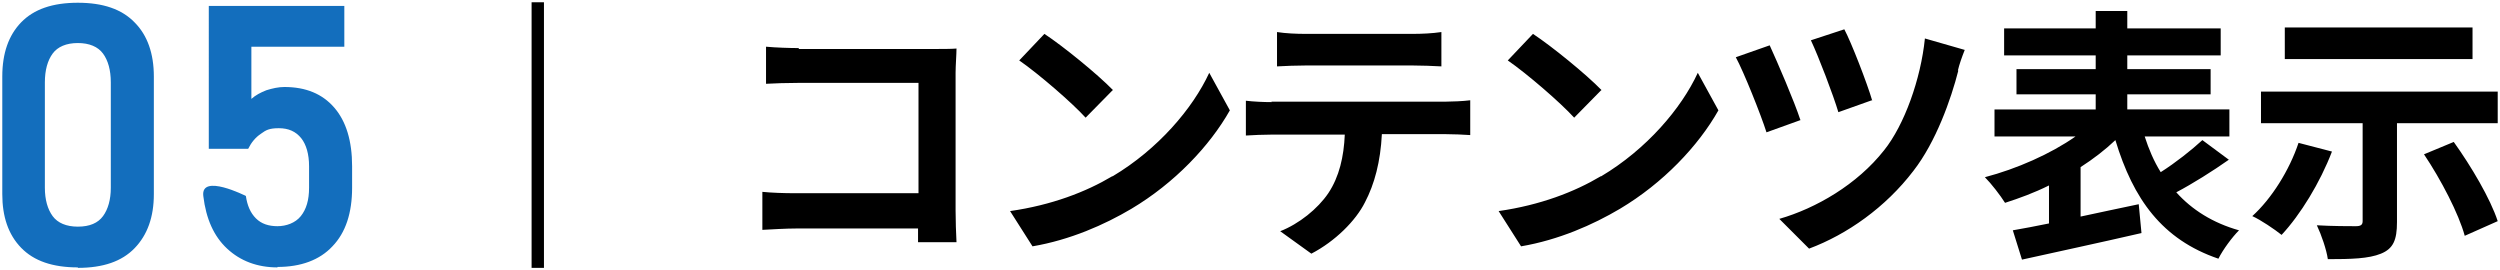
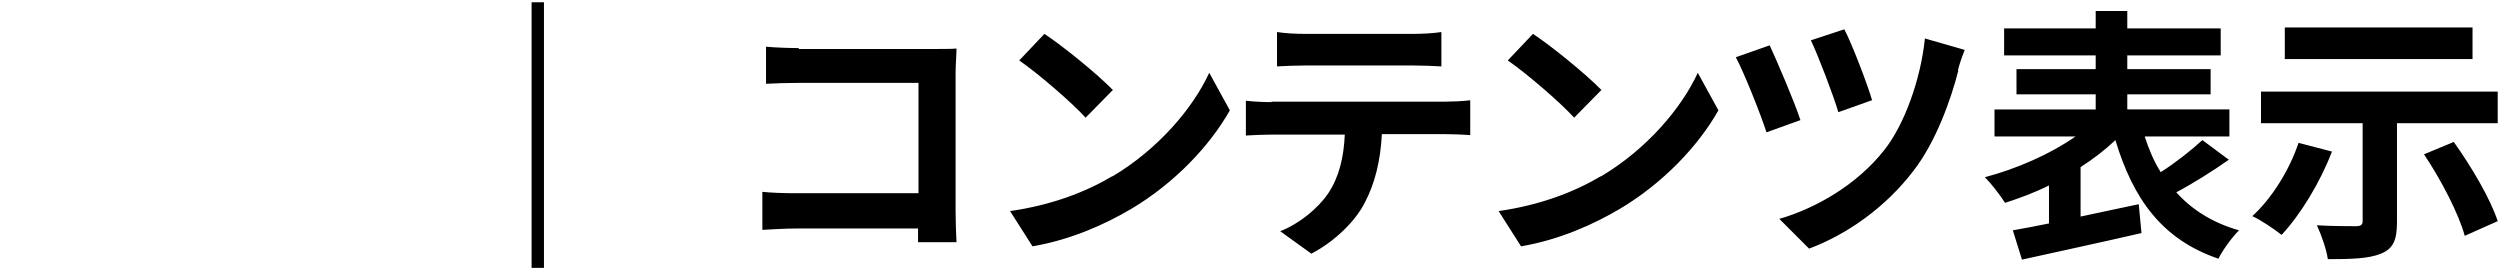
<svg xmlns="http://www.w3.org/2000/svg" id="_レイヤー_1" data-name="レイヤー 1" width="546" height="59" version="1.1">
  <defs>
    <style>.cls-1,.cls-2{fill:#000;stroke-width:0}.cls-2{fill:#136ebd}</style>
  </defs>
-   <path class="cls-2" d="M17 58.4c-5.5 0-9.6-1.4-12.4-4.3C1.8 51.2.5 47.3.5 42.4V16.7c0-5.1 1.4-9 4.1-11.8C7.4 2 11.5.6 17 .6S26.6 2 29.4 4.9c2.8 2.8 4.2 6.8 4.2 11.8v25.7c0 5-1.4 8.9-4.2 11.8-2.8 2.9-6.9 4.3-12.4 4.3Zm0-8.9c2.6 0 4.4-.8 5.5-2.3 1.1-1.5 1.7-3.6 1.7-6.2V18c0-2.7-.6-4.8-1.7-6.3s-3-2.3-5.5-2.3-4.4.8-5.5 2.3c-1.1 1.5-1.7 3.6-1.7 6.3v23c0 2.6.6 4.7 1.7 6.2s3 2.3 5.5 2.3ZM60.6 58.4c-4.4 0-8.1-1.4-11-4.1-2.9-2.7-4.6-6.5-5.2-11.5s9.3 0 9.3 0c.3 2.1 1 3.7 2.2 4.9 1.2 1.2 2.8 1.7 4.7 1.7s3.9-.7 5.1-2.2c1.2-1.5 1.8-3.5 1.8-6.2v-4.7c0-2.6-.6-4.7-1.7-6.1-1.2-1.5-2.8-2.2-4.9-2.2s-2.8.4-3.9 1.2c-1.2.8-2.1 1.9-2.8 3.3h-8.6V1.3h29.6v8.9H54.9v11.4c.9-.8 2-1.4 3.3-1.9 1.3-.4 2.6-.7 3.9-.7 4.7 0 8.3 1.5 10.9 4.5 2.6 3 3.9 7.3 3.9 12.8V41c0 5.5-1.4 9.8-4.3 12.8-2.8 3-6.9 4.5-12 4.5Z" />
  <path class="cls-1" d="M118.8 58.5h-2.7V.5h2.7v58.1ZM174.5 10.7h29.3c1.7 0 4.1 0 5.1-.1 0 1.3-.2 3.7-.2 5.3V46c0 2 .1 5.1.2 6.9h-8.4v-3H174c-2.3 0-5.6.2-7.5.3v-8.3c2 .2 4.6.3 7.3.3h26.8V18.1h-26.1c-2.4 0-5.6.1-7.2.2v-8.1c2.1.2 5.2.3 7.1.3ZM243 38.5c9.9-5.9 17.5-14.8 21.1-22.6l4.5 8.2c-4.4 7.8-12.1 15.9-21.5 21.5-5.9 3.5-13.4 6.8-21.6 8.2l-4.9-7.7c9.1-1.3 16.6-4.2 22.3-7.6Zm0-18.8-5.9 6c-3-3.3-10.3-9.6-14.5-12.5l5.5-5.8c4.1 2.7 11.6 8.8 15 12.3ZM277.7 22.2h38.1c1.2 0 3.8-.1 5.3-.3v7.6c-1.5-.1-3.7-.2-5.3-.2h-14c-.3 6-1.6 10.9-3.7 14.9-2 4-6.5 8.5-11.7 11.2l-6.8-4.9c4.1-1.6 8.2-4.9 10.5-8.3 2.4-3.6 3.4-8 3.6-12.8h-16c-1.7 0-4 .1-5.6.2V22c1.7.2 3.8.3 5.6.3Zm7.4-14.8h23.4c2 0 4.3-.1 6.3-.4v7.5c-2-.1-4.2-.2-6.3-.2h-23.3c-2 0-4.5.1-6.3.2V7c1.9.3 4.3.4 6.2.4ZM349.7 38.5c9.9-5.9 17.5-14.8 21.1-22.6l4.5 8.2c-4.4 7.8-12.1 15.9-21.5 21.5-5.9 3.5-13.4 6.8-21.6 8.2l-4.9-7.7c9.1-1.3 16.6-4.2 22.3-7.6Zm0-18.8-5.9 6c-3-3.3-10.3-9.6-14.5-12.5l5.5-5.8c4.1 2.7 11.6 8.8 15 12.3ZM393.3 26.2l-7.5 2.7c-1.2-3.8-5-13.3-6.7-16.4l7.4-2.6c1.7 3.7 5.4 12.3 6.7 16.3Zm34.4-10.8c-1.6 6.3-4.9 15.6-9.8 21.9-6.1 8-14.5 13.9-22.8 17l-6.5-6.5c8-2.3 17-7.5 22.9-15 4.4-5.5 8-15.5 8.9-24.4l8.7 2.5c-.6 1.5-1.2 3.2-1.5 4.5Zm-18.9 6.5-7.3 2.6c-1.1-3.7-4.3-12.1-6-15.7l7.3-2.4c1.5 2.8 5 11.8 6.1 15.6ZM486.9 34.8c-3.7 2.6-8 5.3-11.6 7.2 3.4 3.8 8 6.7 13.7 8.3-1.5 1.5-3.5 4.2-4.5 6.2-12.3-4.2-18.6-13-22.5-25.9-2.2 2.1-4.8 4.1-7.6 5.9v10.8c4.1-.9 8.5-1.8 12.7-2.7l.6 6.3c-9.1 2.1-18.9 4.2-26.1 5.8l-2-6.4c2.3-.4 5-.9 7.9-1.5v-8.3c-3.2 1.6-6.5 2.8-9.6 3.8-1-1.6-3-4.2-4.4-5.6 6.9-1.8 14.4-5.1 19.8-8.9h-17.7v-5.9h22.1v-3.3h-17.3v-5.5h17.3v-3h-20V6.2h20V2.4h6.9v3.8H485v5.9h-20.4v3h18.2v5.5h-18.2v3.3h22.3v5.9h-18.5c.9 2.8 2 5.4 3.5 7.8 3.3-2.1 6.7-4.8 9.1-7l5.8 4.3ZM509.3 33.1c-2.6 6.8-6.9 13.8-11 18.2-1.5-1.2-4.6-3.3-6.4-4.1 4.2-3.8 8.1-10 10.1-16l7.3 1.9Zm14.2-6.2v21.6c0 3.9-.8 5.8-3.5 6.9-2.7 1.1-6.5 1.2-11.6 1.2-.3-2.1-1.4-5.3-2.4-7.4 3.3.2 7.4.2 8.5.2 1.1 0 1.5-.3 1.5-1.1V26.9h-22.2V20h51.7v6.9h-21.9Zm16.5-14h-41V6h41v6.9ZM535.9 31c3.8 5.3 8 12.4 9.6 17.3l-7.2 3.2c-1.3-4.8-5.2-12.3-8.9-17.8l6.5-2.7Z" />
</svg>